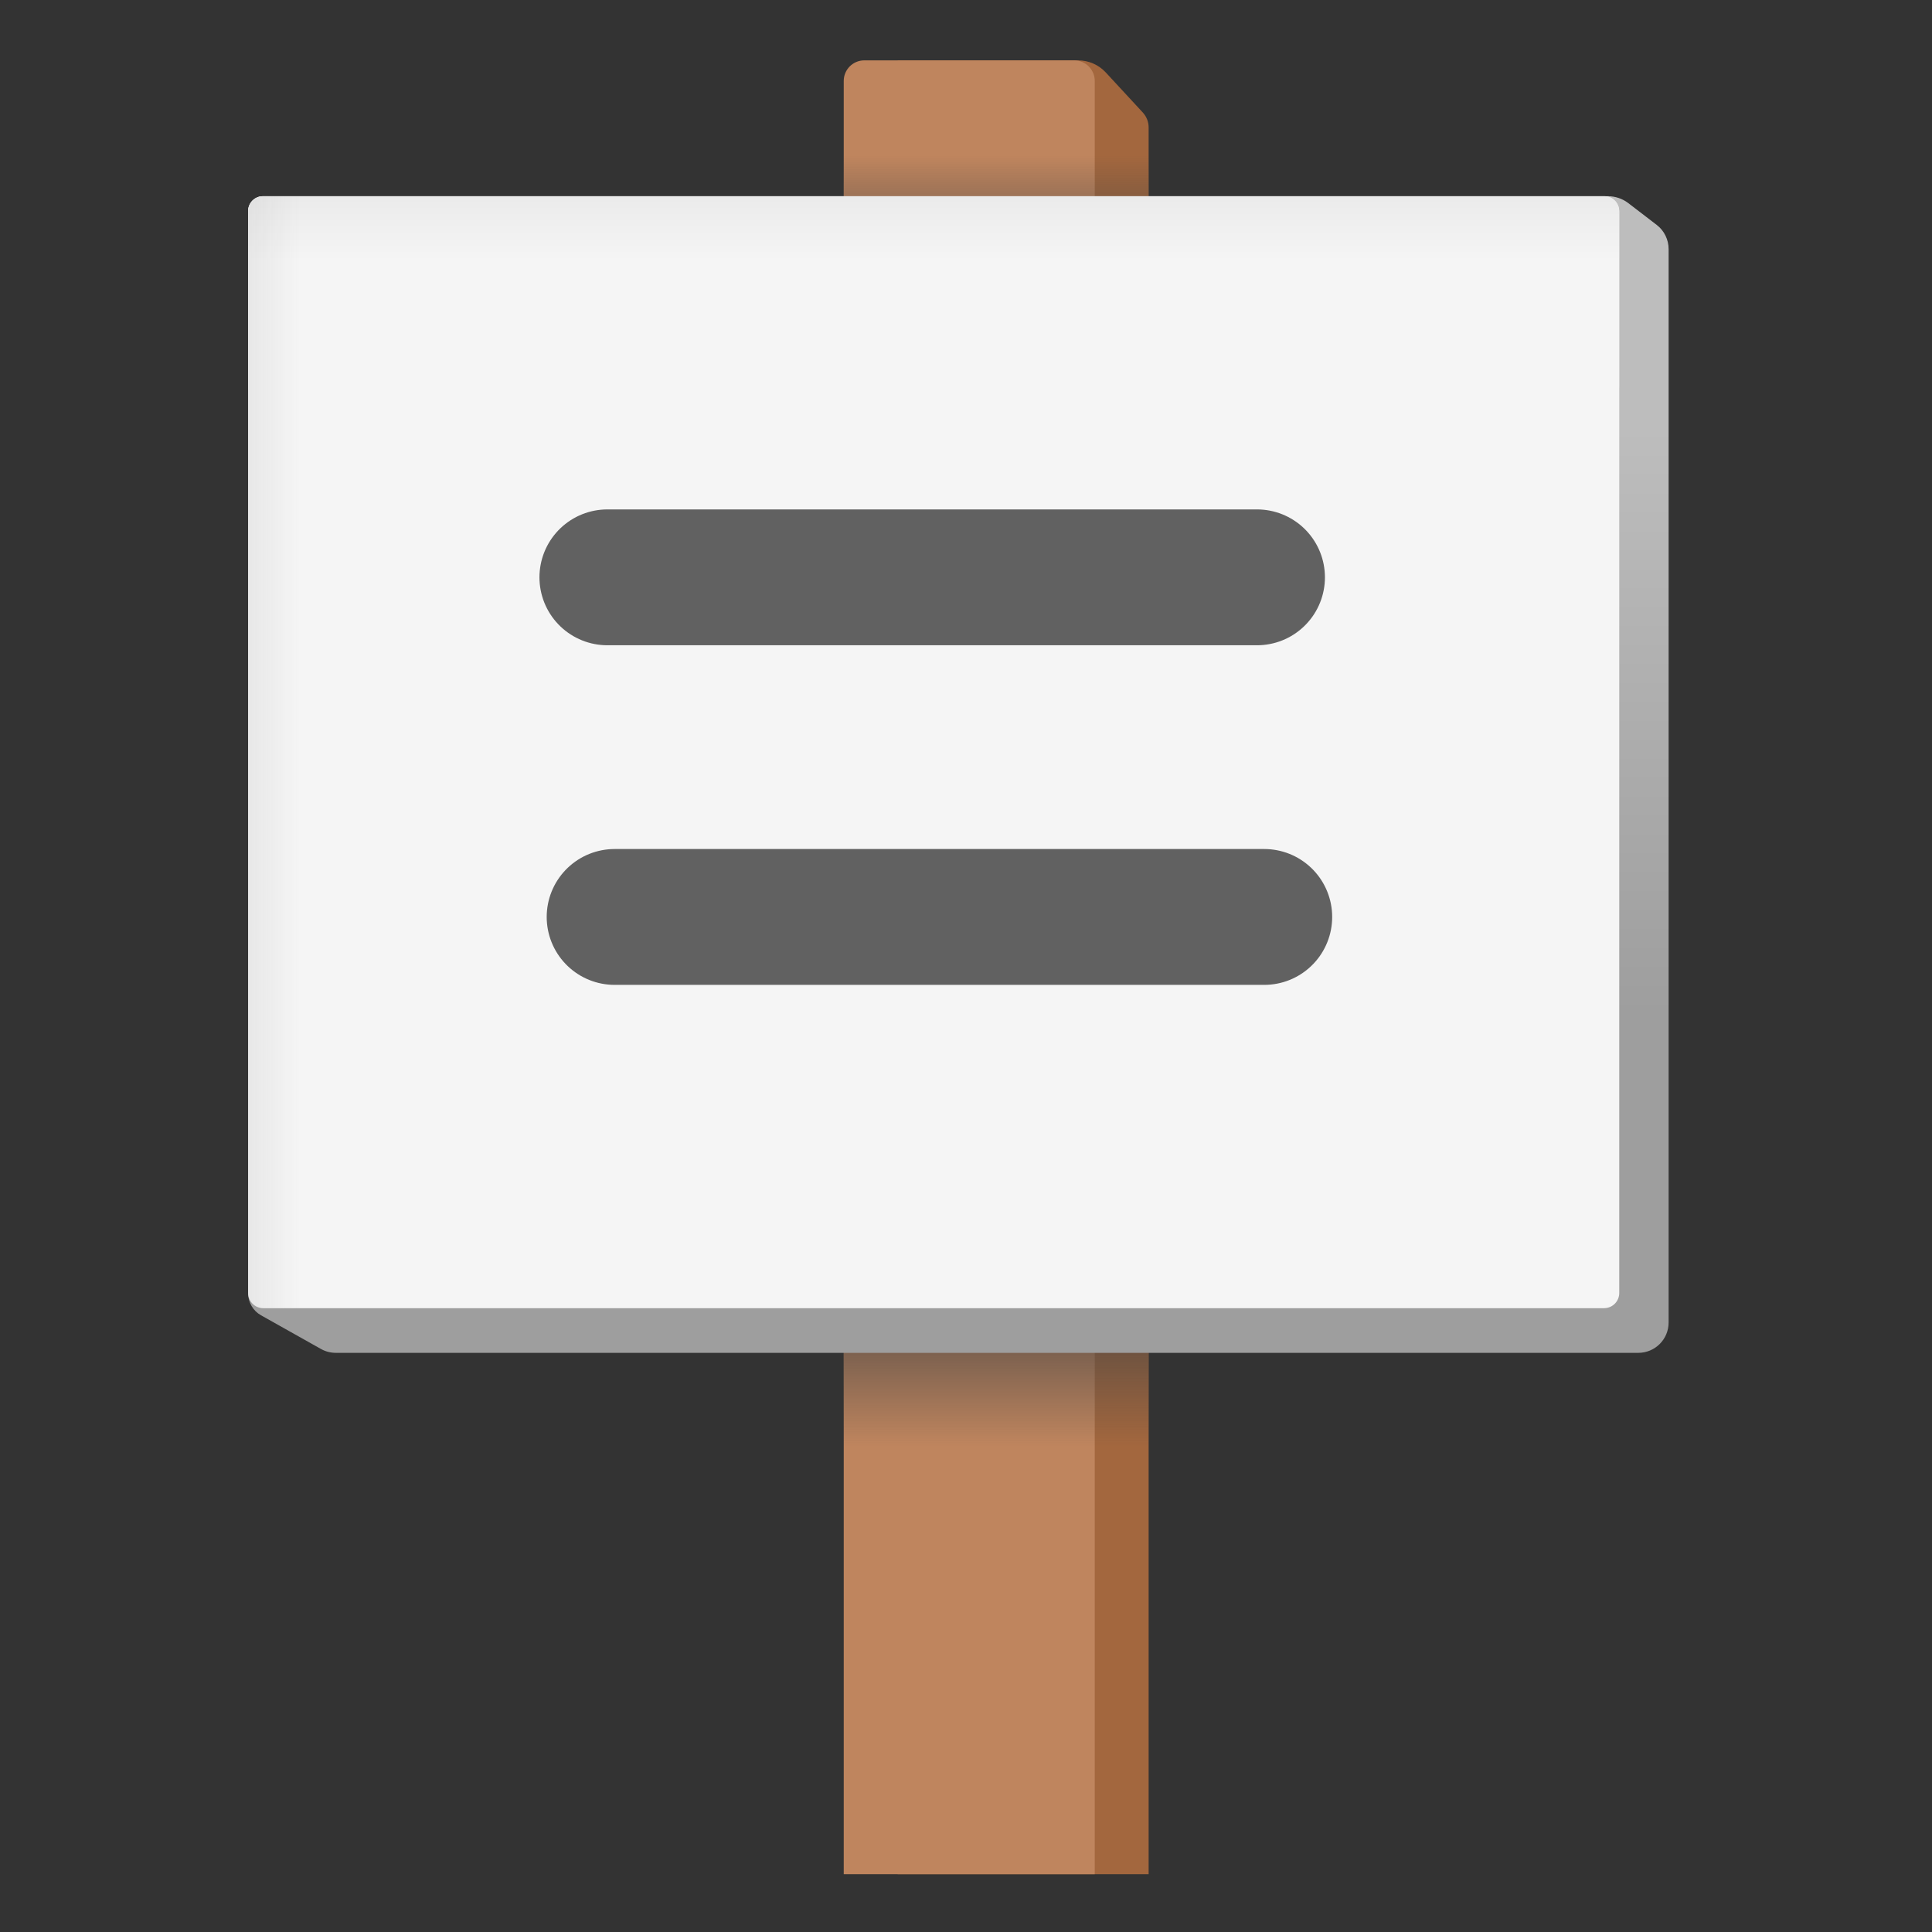
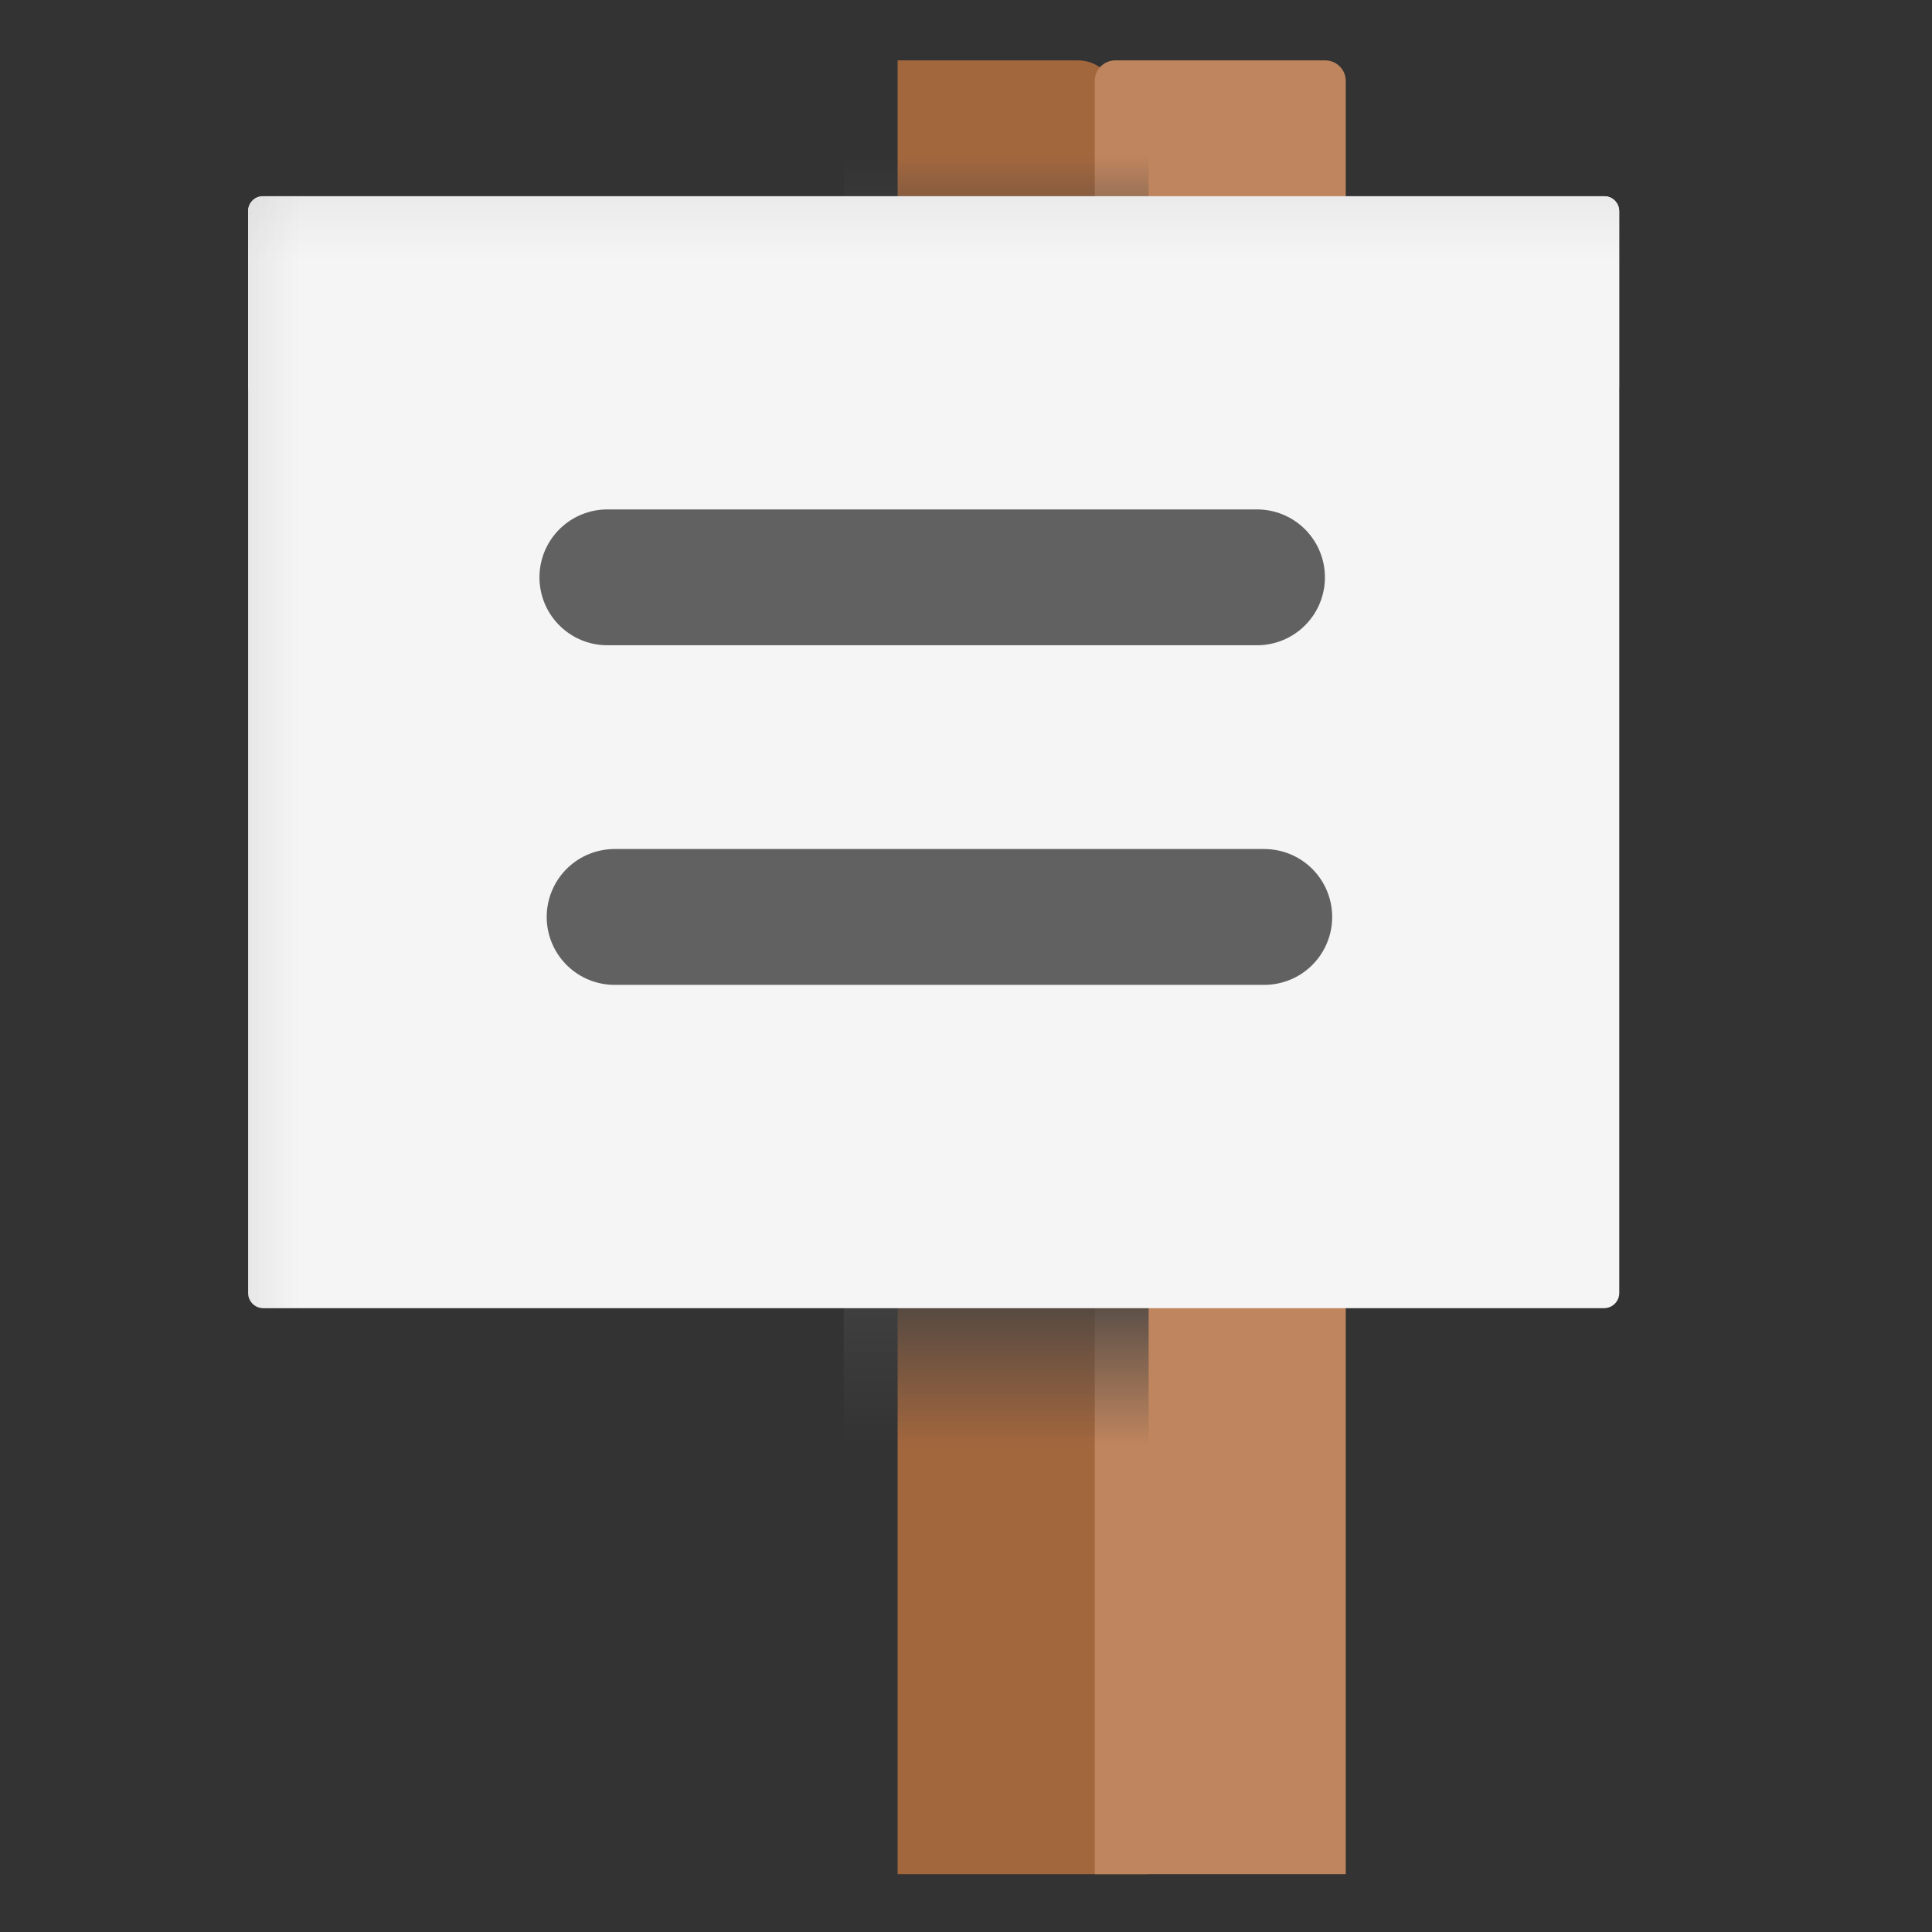
<svg xmlns="http://www.w3.org/2000/svg" width="800px" height="800px" viewBox="0 0 128 128" aria-hidden="true" role="img" class="iconify iconify--noto" preserveAspectRatio="xMidYMid meet">
  <rect x="0" y="0" width="128" height="128" fill="#333333" stroke="none" />
  <path d="M76.1 124.17H59.47V4h11.96c.69 0 1.36.29 1.83.8l2.45 2.65c.25.27.39.62.39.99v115.73z" fill="#a3673e">

</path>
-   <path d="M72.53 124.17H55.9V5.36c0-.75.61-1.36 1.36-1.36h13.91c.75 0 1.36.61 1.36 1.36v118.81z" fill="#bf855e">
+   <path d="M72.53 124.17V5.36c0-.75.61-1.36 1.36-1.36h13.91c.75 0 1.36.61 1.36 1.36v118.81z" fill="#bf855e">

</path>
  <linearGradient id="IconifyId17ecdb2904d178eab19644" gradientUnits="userSpaceOnUse" x1="66" y1="81.626" x2="66" y2="96.647">
    <stop offset=".167" stop-color="#424242">

</stop>
    <stop offset=".944" stop-color="#424242" stop-opacity="0">

</stop>
  </linearGradient>
  <path fill="url(#IconifyId17ecdb2904d178eab19644)" d="M76.1 83l-20.2.02v15L76.1 98z">

</path>
  <linearGradient id="IconifyId17ecdb2904d178eab19645" gradientUnits="userSpaceOnUse" x1="66" y1=".007" x2="66" y2="13.477" gradientTransform="rotate(180 66 11.51)">
    <stop offset=".232" stop-color="#424242">

</stop>
    <stop offset=".943" stop-color="#424242" stop-opacity="0">

</stop>
  </linearGradient>
  <path fill="url(#IconifyId17ecdb2904d178eab19645)" d="M55.9 22.02L76.1 22V7l-20.2.02z">

</path>
  <linearGradient id="IconifyId17ecdb2904d178eab19646" gradientUnits="userSpaceOnUse" x1="63.5" y1="90.335" x2="63.5" y2="28.308">
    <stop offset=".373" stop-color="#9e9e9e">

</stop>
    <stop offset="1" stop-color="#bdbdbd">

</stop>
  </linearGradient>
-   <path d="M108.54 89.63H22.25c-.35 0-.69-.09-.99-.26l-3.97-2.23c-.52-.29-.85-.85-.85-1.45v-71.7c0-.54.44-.99.99-.99h89.1c.48 0 .96.16 1.34.45l1.89 1.45c.5.38.79.98.79 1.6v71.1c.01 1.13-.9 2.03-2.01 2.03z" fill="url(#IconifyId17ecdb2904d178eab19646)">
- 
- </path>
  <path d="M106.27 86.67H17.45c-.56 0-1.01-.45-1.01-1.01V14.01c0-.56.45-1.01 1.01-1.01h88.82c.56 0 1.01.45 1.01 1.01v71.65c0 .56-.45 1.01-1.01 1.01z" fill="#f5f5f5">

</path>
  <g fill="none" stroke="#616161" stroke-width="9" stroke-linecap="round" stroke-miterlimit="10">
    <path d="M40.24 38.25h43.04">

</path>
    <path d="M40.72 60.75h43.04">

</path>
  </g>
  <linearGradient id="IconifyId17ecdb2904d178eab19647" gradientUnits="userSpaceOnUse" x1="61.861" y1="23.216" x2="61.861" y2="-6.021">
    <stop offset=".202" stop-color="#f5f5f5">

</stop>
    <stop offset="1" stop-color="#bdbdbd">

</stop>
  </linearGradient>
  <path d="M106.31 26.56h-88.9a.97.97 0 0 1-.97-.97V13.97c0-.54.44-.97.97-.97h88.89c.54 0 .97.44.97.97v11.62c.01.54-.43.97-.96.97z" fill="url(#IconifyId17ecdb2904d178eab19647)">

</path>
  <linearGradient id="IconifyId17ecdb2904d178eab19648" gradientUnits="userSpaceOnUse" x1="49.861" y1="34.691" x2="49.861" y2="5.454" gradientTransform="rotate(-90 49.86 49.835)">
    <stop offset=".507" stop-color="#bdbdbd" stop-opacity="0">

</stop>
    <stop offset="1" stop-color="#bdbdbd">

</stop>
  </linearGradient>
  <path d="M30.01 13.99v71.69c0 .55-.44.99-.99.99H17.43c-.55 0-.99-.44-.99-.99V13.99c0-.55.44-.99.99-.99h11.59c.54 0 .99.44.99.99z" fill="url(#IconifyId17ecdb2904d178eab19648)">

</path>
</svg>